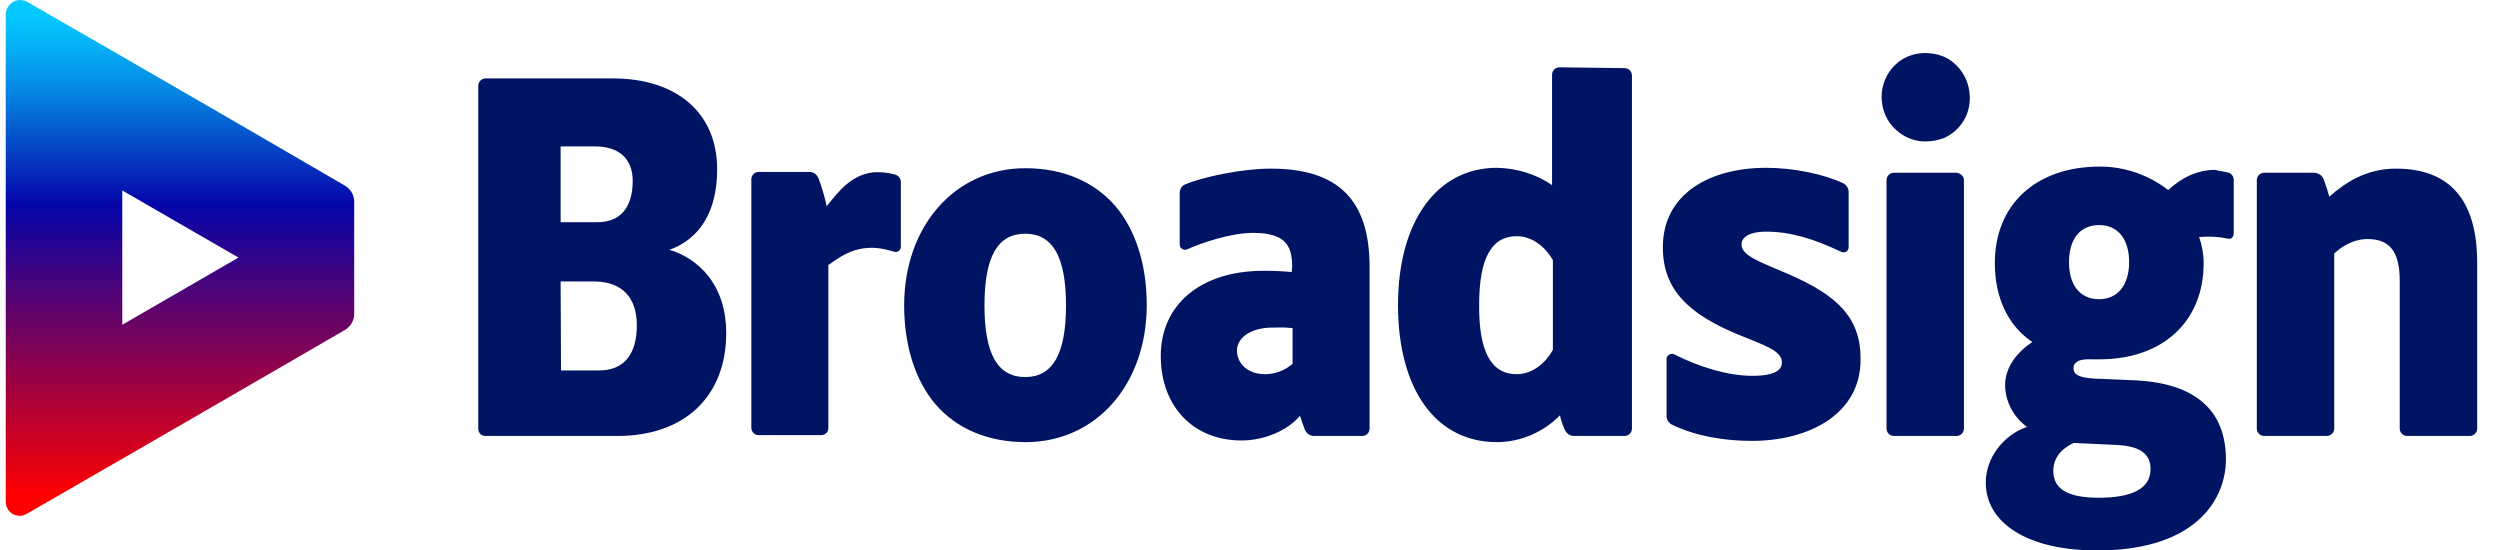
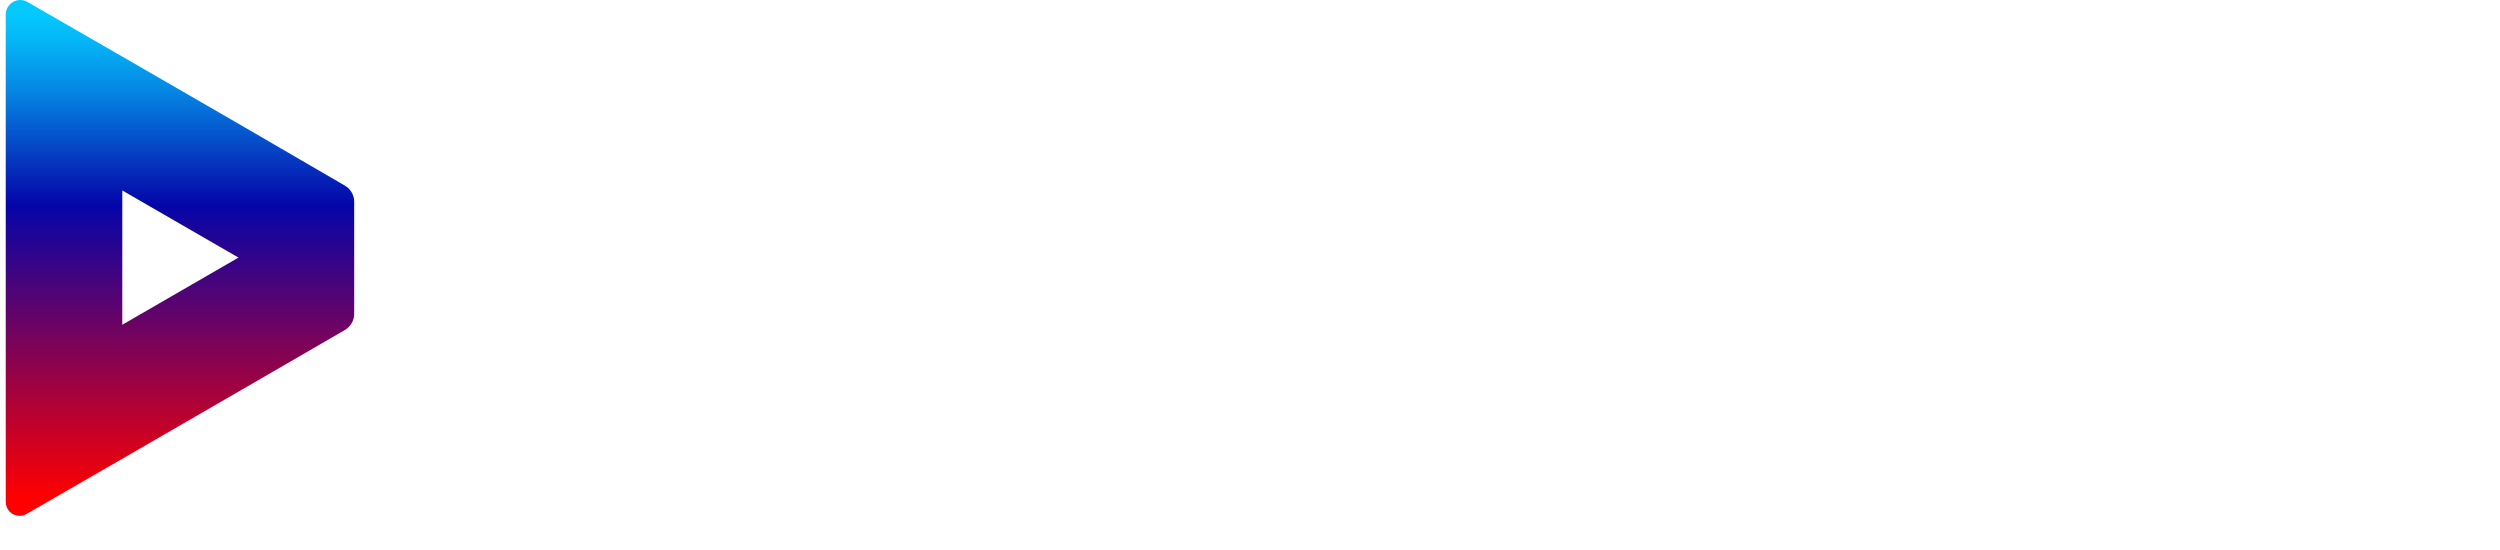
<svg xmlns="http://www.w3.org/2000/svg" width="109" height="24" viewBox="0 0 109 24" fill="none">
-   <path d="M39.008 7.604C39.151 7.64 39.259 7.765 39.277 7.909V10.764C39.277 10.836 39.241 10.908 39.187 10.944C39.133 10.98 39.062 10.998 39.008 10.98C38.613 10.872 38.236 10.764 37.751 10.818C37.104 10.872 36.619 11.195 36.116 11.555V18.666C36.116 18.756 36.08 18.828 36.027 18.882C35.973 18.936 35.883 18.972 35.811 18.972H33.081C32.902 18.972 32.758 18.828 32.758 18.648V7.819C32.758 7.64 32.902 7.496 33.081 7.496H35.29C35.47 7.496 35.614 7.604 35.685 7.765C35.829 8.161 35.955 8.574 36.044 8.987C36.062 8.969 36.062 8.969 36.062 8.969C36.583 8.322 37.104 7.64 38.056 7.514C38.343 7.496 38.684 7.514 39.008 7.604ZM108.005 11.447C108.005 8.735 106.819 7.352 104.467 7.352C103.156 7.352 102.258 7.963 101.557 8.574C101.486 8.304 101.396 8.035 101.306 7.801C101.234 7.64 101.091 7.55 100.911 7.532H98.72C98.54 7.532 98.397 7.676 98.397 7.855V18.684C98.397 18.864 98.54 19.008 98.72 19.008H101.45C101.629 19.008 101.773 18.864 101.773 18.684V11.052C101.988 10.854 102.509 10.423 103.228 10.423C104.197 10.423 104.628 10.98 104.628 12.237V18.684C104.628 18.864 104.772 19.008 104.952 19.008H107.681C107.861 19.008 108.005 18.864 108.005 18.684C108.005 17.589 108.005 13.584 108.005 11.447ZM85.305 7.532H82.575C82.396 7.532 82.252 7.676 82.252 7.855V18.684C82.252 18.864 82.396 19.008 82.575 19.008H85.305C85.484 19.008 85.628 18.864 85.628 18.684V7.855C85.628 7.694 85.484 7.55 85.305 7.532ZM84.892 2.539C84.658 2.414 84.407 2.342 84.138 2.324C83.796 2.288 83.473 2.342 83.168 2.468C82.396 2.809 81.947 3.635 82.054 4.461C82.108 5 82.396 5.485 82.845 5.808C83.168 6.041 83.545 6.167 83.94 6.167H83.958C84.227 6.167 84.497 6.113 84.748 6.023C85.484 5.7 85.933 4.964 85.88 4.156C85.844 3.473 85.466 2.863 84.892 2.539ZM29.184 10.89C29.849 11.088 30.441 11.483 30.872 12.022C31.393 12.686 31.663 13.512 31.663 14.518C31.663 17.302 29.831 19.008 26.922 19.008H21.157C21.067 19.008 20.995 18.972 20.941 18.918C20.887 18.864 20.852 18.774 20.852 18.702V3.743C20.852 3.563 20.995 3.419 21.175 3.419H26.724C29.508 3.419 31.267 4.928 31.267 7.37C31.267 9.777 30.01 10.585 29.238 10.872H29.22C29.202 10.872 29.202 10.89 29.184 10.89C29.148 10.89 29.148 10.872 29.184 10.89ZM24.461 16.152H26.113C27.191 16.152 27.766 15.47 27.766 14.177C27.766 12.973 27.119 12.291 25.952 12.273H24.443L24.461 16.152ZM26.06 9.687C27.047 9.687 27.586 9.04 27.586 7.891C27.586 6.921 26.993 6.383 25.934 6.383H24.443V9.687H26.06ZM44.701 7.334C46.335 7.334 47.7 7.909 48.633 8.987C49.514 10.028 49.998 11.537 49.998 13.297C49.998 16.763 47.789 19.277 44.718 19.277C43.084 19.277 41.719 18.702 40.786 17.625C39.906 16.583 39.421 15.075 39.421 13.315C39.421 9.849 41.648 7.334 44.701 7.334ZM46.478 13.315C46.478 11.178 45.886 10.19 44.701 10.19C43.515 10.19 42.923 11.16 42.923 13.315C42.923 15.47 43.515 16.439 44.701 16.439C45.886 16.439 46.478 15.452 46.478 13.315ZM97.175 7.532C97.301 7.568 97.391 7.712 97.391 7.837V10.19C97.391 10.262 97.355 10.316 97.319 10.369C97.265 10.405 97.194 10.423 97.14 10.405C96.727 10.316 96.314 10.298 95.882 10.334C96.008 10.693 96.08 11.088 96.08 11.465C96.08 14.015 94.302 15.667 91.537 15.667H91.285C90.89 15.649 90.621 15.685 90.495 15.829C90.423 15.883 90.405 15.973 90.405 16.044C90.405 16.278 90.531 16.475 91.393 16.511C91.393 16.511 91.537 16.511 93.099 16.583C95.721 16.709 97.05 17.894 97.05 20.031C97.05 21.073 96.583 22.061 95.793 22.725C94.805 23.569 93.332 24 91.429 24C88.448 24 86.58 22.833 86.58 21.037C86.58 19.977 87.334 18.972 88.376 18.612C87.783 18.181 87.424 17.499 87.424 16.781C87.424 16.08 87.855 15.416 88.609 14.913C87.55 14.195 86.975 12.991 86.975 11.465C86.975 8.915 88.771 7.263 91.555 7.263C92.632 7.263 93.674 7.622 94.536 8.286C95.146 7.712 95.847 7.406 96.583 7.406C96.763 7.46 96.978 7.478 97.175 7.532ZM90.405 19.313C89.812 19.6 89.525 20.013 89.525 20.534C89.525 21.342 90.19 21.701 91.501 21.701C92.955 21.701 93.746 21.306 93.763 20.48C93.781 19.798 93.314 19.456 92.327 19.403L90.405 19.313ZM92.83 11.429C92.83 10.405 92.327 9.813 91.519 9.813C90.71 9.813 90.208 10.405 90.208 11.429C90.208 12.453 90.71 13.045 91.519 13.045C92.327 13.045 92.83 12.435 92.83 11.429ZM55.404 7.352C58.385 7.352 59.714 8.753 59.714 11.645V18.684C59.714 18.864 59.57 19.008 59.391 19.008H57.289C57.11 19.008 56.966 18.9 56.894 18.738C56.823 18.559 56.751 18.343 56.679 18.128C56.14 18.774 55.117 19.205 54.129 19.205C52.028 19.205 50.609 17.715 50.609 15.524C50.609 13.261 52.369 11.806 55.099 11.806C55.512 11.806 55.925 11.824 56.32 11.86L56.338 11.627C56.338 10.711 56.05 10.154 54.632 10.154C53.644 10.154 52.351 10.603 51.758 10.872C51.686 10.908 51.597 10.89 51.543 10.854C51.471 10.818 51.435 10.729 51.435 10.657V8.412C51.435 8.25 51.525 8.089 51.686 8.035C52.459 7.712 54.147 7.352 55.404 7.352ZM53.931 15.29C53.931 15.793 54.344 16.314 55.153 16.314C55.601 16.314 56.014 16.152 56.356 15.865V14.302C56.104 14.284 55.853 14.266 55.601 14.284C54.614 14.248 53.931 14.68 53.931 15.29ZM70.83 2.97C71.01 2.97 71.153 3.114 71.153 3.294V18.684C71.153 18.864 71.01 19.008 70.83 19.008H68.621C68.442 19.008 68.298 18.9 68.226 18.738C68.136 18.541 68.065 18.325 68.011 18.11C67.293 18.846 66.287 19.277 65.263 19.277C62.605 19.277 60.953 16.978 60.953 13.297C60.953 9.669 62.641 7.316 65.263 7.316C66.125 7.334 66.969 7.586 67.67 8.071V3.258C67.67 3.078 67.813 2.935 67.993 2.935L70.83 2.97ZM66.125 16.314C66.862 16.314 67.418 15.775 67.706 15.254V11.339C67.418 10.836 66.862 10.298 66.125 10.298C65.03 10.298 64.491 11.267 64.491 13.279C64.473 15.326 65.012 16.314 66.125 16.314ZM78.014 11.968C76.829 11.447 75.93 11.178 75.93 10.657C75.93 10.387 76.2 10.1 77.008 10.1C78.05 10.1 79.073 10.405 80.276 10.98C80.384 11.034 80.528 10.998 80.582 10.872C80.6 10.836 80.6 10.8 80.6 10.764V8.358C80.6 8.214 80.51 8.071 80.384 7.999C79.522 7.586 78.175 7.316 77.008 7.316C74.548 7.316 72.5 8.448 72.5 10.783C72.5 12.632 73.632 13.692 75.751 14.572C76.864 15.039 77.708 15.272 77.691 15.811C77.691 16.08 77.475 16.386 76.397 16.386C75.302 16.386 74.027 15.973 73.003 15.452C72.895 15.398 72.752 15.434 72.68 15.559C72.662 15.595 72.662 15.631 72.662 15.667V18.145C72.662 18.289 72.752 18.433 72.878 18.505C73.901 19.008 75.158 19.223 76.379 19.223C78.894 19.223 81.121 18.038 81.121 15.685C81.138 13.818 80.061 12.866 78.014 11.968Z" fill="#001464" />
  <path d="M10.397 5.395L5.332 2.468L1.184 0.079C0.897 -0.082 0.519 0.007 0.34 0.313C0.286 0.402 0.25 0.51 0.25 0.618V21.881C0.25 22.222 0.519 22.491 0.861 22.491C0.968 22.491 1.076 22.456 1.166 22.402L5.314 20.013L10.379 17.086L15.03 14.392C15.281 14.248 15.443 13.979 15.443 13.692V8.789C15.443 8.502 15.281 8.232 15.03 8.089L10.397 5.395ZM5.332 14.159V8.304L10.397 11.231L5.332 14.159Z" fill="url(#paint0_linear_3751_5123)" />
  <defs>
    <linearGradient id="paint0_linear_3751_5123" x1="7.863" y1="22.404" x2="7.863" y2="-0.018" gradientUnits="userSpaceOnUse">
      <stop offset="0.03" stop-color="#FF0000" />
      <stop offset="0.6" stop-color="#0505A9" />
      <stop offset="0.69" stop-color="#0539C0" />
      <stop offset="0.82" stop-color="#0585E2" />
      <stop offset="0.92" stop-color="#05B6F7" />
      <stop offset="0.97" stop-color="#05C8FF" />
    </linearGradient>
  </defs>
</svg>